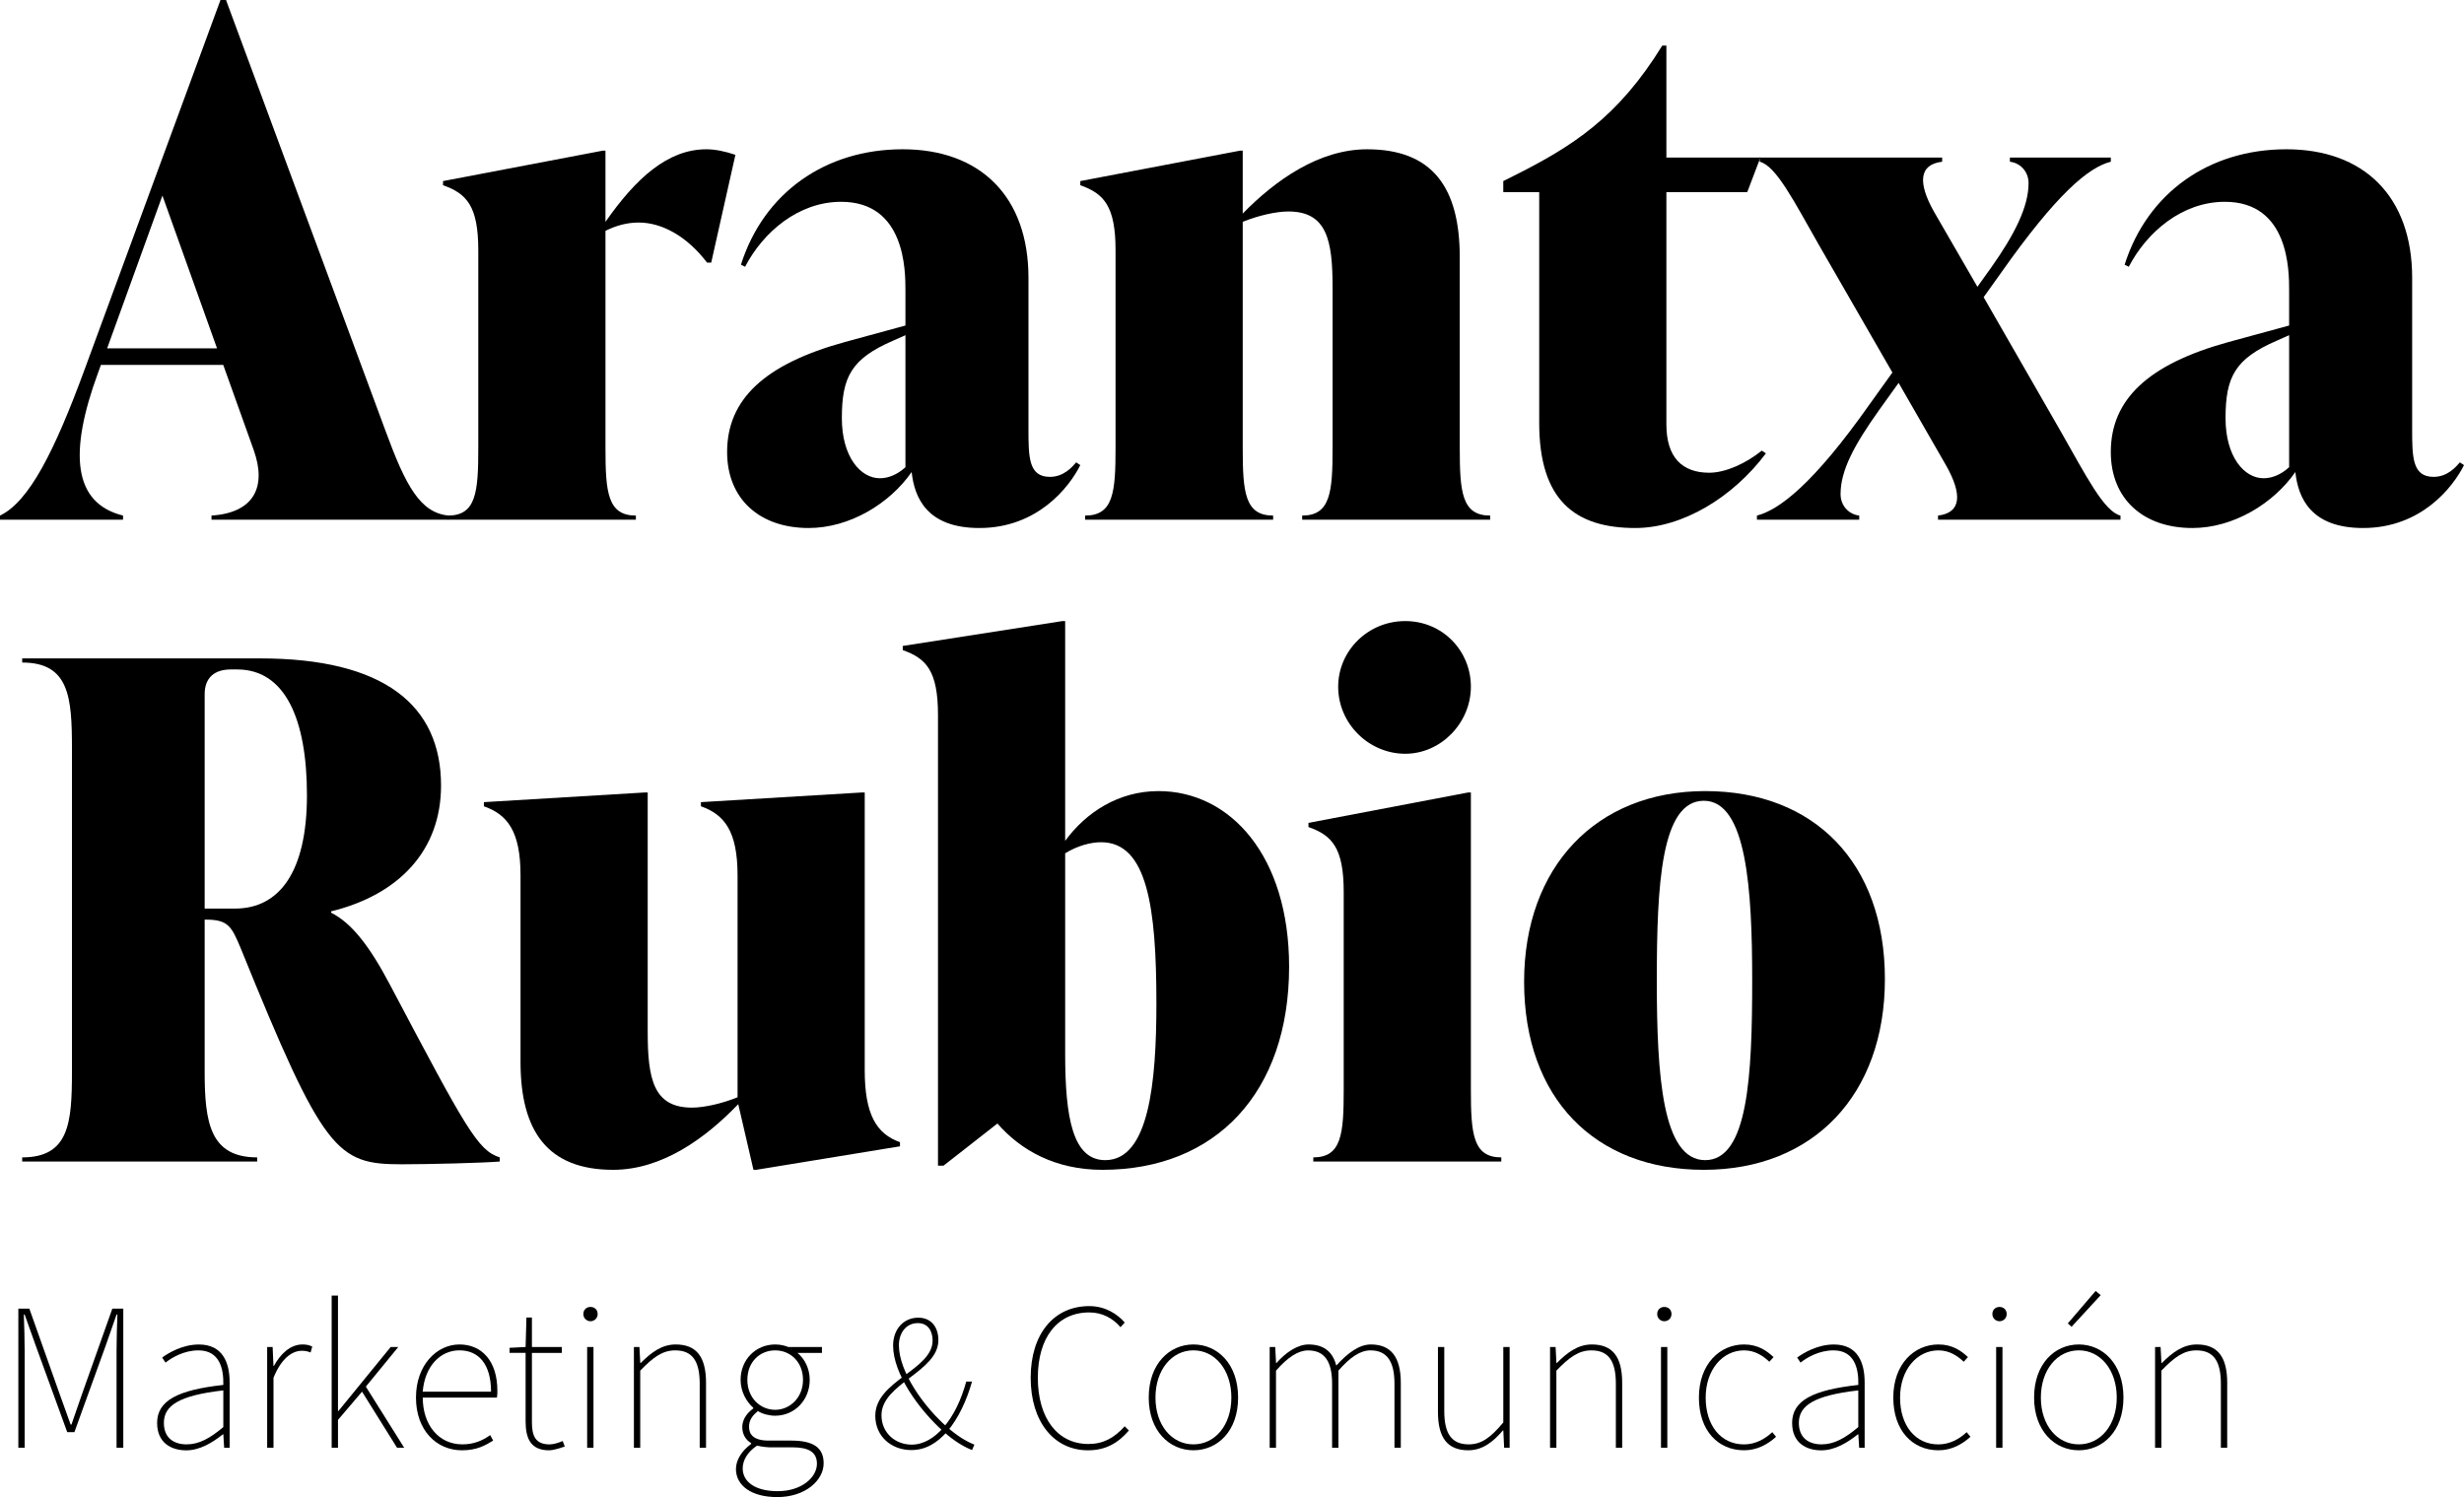
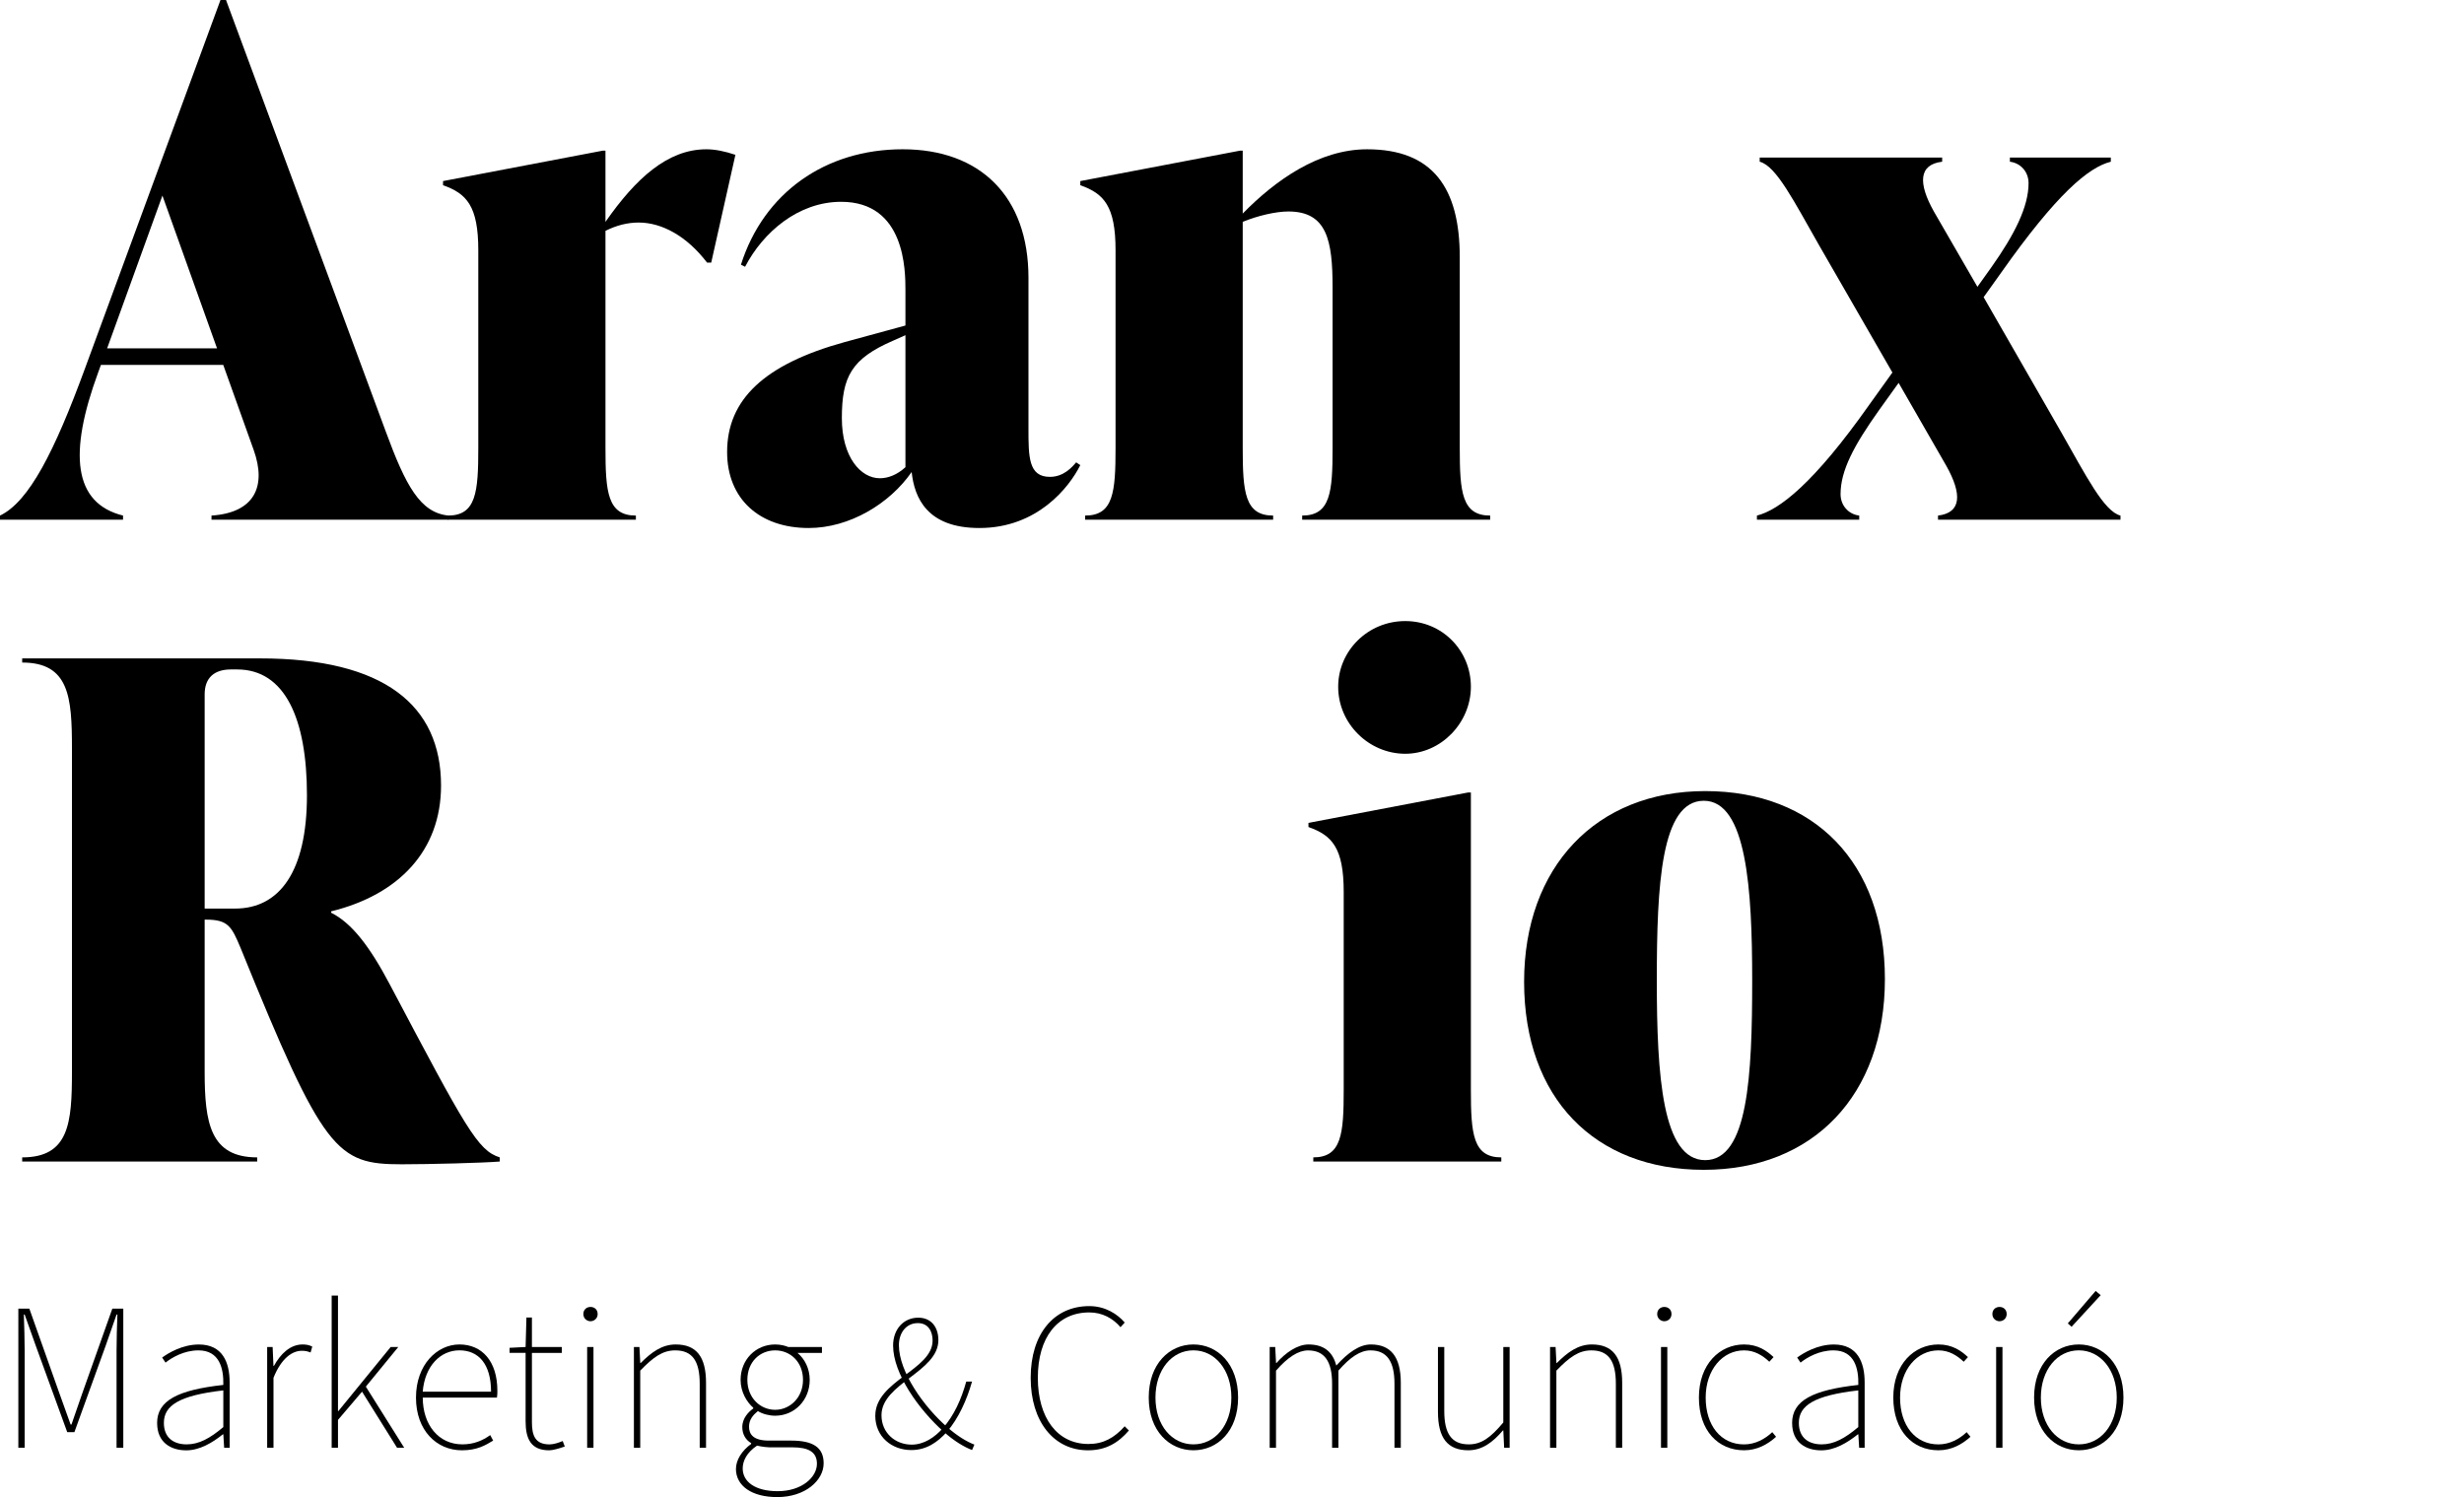
<svg xmlns="http://www.w3.org/2000/svg" id="Capa_2" data-name="Capa 2" viewBox="0 0 712.99 433.23">
  <g id="Capa_1-2" data-name="Capa 1">
    <g>
      <path d="M144.62,334.93v1.2c-4.8.4-20.4.8-28.4.8-18.8,0-22.6-3.4-46.6-62.6-2.6-6.2-3.6-8.2-10-8.2h-.4v44c0,14.8,1.6,24.8,15.2,24.8v1.2H6.42v-1.2c13.6,0,14.4-10,14.4-24.8v-93.6c0-14.8-.8-24.8-14.4-24.8v-1.2h68.8c36,0,52.4,13.6,52.4,36.8,0,18.8-12.2,31.6-31.8,36.4v.4c6,3,11.2,9.8,17,20.8,22,41.6,25.4,48,31.8,50ZM59.22,262.93h8.8c12.8,0,20.8-10.6,20.8-32.8s-6.4-36.4-20.2-36.4h-1.8c-4.8,0-7.6,2.4-7.6,7.2v62Z" />
-       <path d="M250.22,309.73c0,12.8,3.4,18.4,10.2,20.8v1.2l-41.6,6.8h-.8l-4.4-19c-9.4,9.8-22,19-36.2,19-19,0-26.8-11.2-26.8-31.2v-54c0-12.8-3.8-17.6-10.6-20v-1.2l46.6-2.8h.8v69.2c0,13.6,1.6,22,12.8,22,3.6,0,8.8-1.2,13.2-3v-64.2c0-12.8-3.8-17.6-10.6-20v-1.2l46.6-2.8h.8v80.4Z" />
-       <path d="M373.02,279.73c0,36.4-21.2,58.8-54,58.8-13.6,0-23.6-5.6-30.4-13.4l-15.6,12.2h-1.6v-130.4c0-12.8-3.4-16.4-10.2-18.8v-1.2l46.2-7.2h.8v63.6c6-8.2,15.4-14.4,27-14.4,20.8,0,37.8,18.8,37.8,50.8ZM334.62,290.33c0-27.6-2.6-46.6-16-46.6-3,0-6.8,1-10.4,3.2v58c0,18.6,2.2,30.8,11.6,30.8,12.6,0,14.8-22.2,14.8-45.4Z" />
      <path d="M380.02,336.13v-1.2c8.2,0,8.8-6.8,8.8-19.6v-57.2c0-12.8-3.4-16.4-10.2-18.8v-1.2l46.2-8.8h.8v86c0,12.8.6,19.6,8.8,19.6v1.2h-54.4ZM387.22,198.73c0-10.4,8.6-19,19.4-19s19,8.6,19,19-8.6,19.4-19,19.4-19.4-8.6-19.4-19.4Z" />
      <path d="M441.02,284.13c0-33.2,20.8-55.2,52.4-55.2s52,20.8,52,54.4-20.8,55.2-52.4,55.2-52-20.8-52-54.4ZM507.02,283.73c0-26.4-1.6-52-14-52s-13.6,24.4-13.6,52,1.6,52,14,52,13.6-24.4,13.6-52Z" />
    </g>
    <g>
      <path d="M5.32,378.7h3.17l8.66,24.4c1.1,3.05,2.2,6.1,3.29,9.15h.24c1.1-3.05,2.07-6.1,3.17-9.15l8.66-24.4h3.17v40.26h-1.95v-28.06c0-3.17.12-7.2.24-10.49h-.24l-3.11,8.91-9.09,25.13h-2.07l-9.15-25.13-3.17-8.91h-.24c.12,3.29.24,7.32.24,10.49v28.06h-1.83v-40.26Z" />
      <path d="M45.46,411.82c0-6.53,5.98-9.58,19.16-11.04.12-4.76-1.1-10-7.2-10-4.15,0-7.69,2.07-9.52,3.54l-.98-1.46c1.83-1.34,5.86-3.78,10.62-3.78,6.83,0,8.91,5.12,8.91,10.98v18.91h-1.59l-.24-3.9h-.12c-3.05,2.44-6.71,4.64-10.61,4.64-4.51,0-8.42-2.32-8.42-7.87ZM64.62,412.98v-10.62c-12.81,1.46-17.2,4.39-17.2,9.4,0,4.51,3.05,6.22,6.59,6.22s6.71-1.71,10.61-5Z" />
      <path d="M77.3,389.8h1.59l.24,5.49h.12c1.95-3.54,4.76-6.22,8.3-6.22.98,0,1.83.12,2.81.61l-.49,1.71c-.98-.37-1.46-.49-2.56-.49-2.68,0-5.86,2.07-8.17,7.81v20.25h-1.83v-29.16Z" />
      <path d="M95.97,374.91h1.83v33.43h.12l15.13-18.54h2.2l-9.39,11.47,11.1,17.69h-2.07l-10.13-16.23-6.96,8.17v8.05h-1.83v-44.04Z" />
      <path d="M120.37,404.44c0-9.52,6.1-15.37,12.57-15.37s10.98,4.76,10.98,13.42c0,.61,0,1.22-.12,1.95h-21.47c0,7.81,4.51,13.54,11.47,13.54,3.29,0,5.86-1.1,8.05-2.68l.85,1.59c-2.2,1.34-4.64,2.81-9.03,2.81-7.32,0-13.3-5.73-13.3-15.25ZM142.09,402.73c0-8.05-3.66-11.96-9.15-11.96s-10,4.51-10.62,11.96h19.77Z" />
      <path d="M152.09,411.27v-19.77h-4.64v-1.46l4.64-.24.24-8.54h1.59v8.54h8.66v1.71h-8.66v20.01c0,3.78.85,6.47,5.12,6.47,1.1,0,2.68-.49,3.78-.98l.61,1.59c-1.71.61-3.54,1.1-4.51,1.1-5.37,0-6.83-3.42-6.83-8.42Z" />
      <path d="M168.8,380.28c0-1.34.98-2.07,2.07-2.07s2.07.73,2.07,2.07c0,1.22-.98,2.07-2.07,2.07s-2.07-.85-2.07-2.07ZM169.9,389.8h1.83v29.16h-1.83v-29.16Z" />
      <path d="M183.44,389.8h1.59l.24,4.64h.12c3.05-3.05,6.1-5.37,10.13-5.37,5.98,0,8.78,3.54,8.78,11.1v18.79h-1.83v-18.54c0-6.47-2.07-9.64-7.08-9.64-3.66,0-6.34,1.95-10.13,5.86v22.33h-1.83v-29.16Z" />
      <path d="M212.96,425.06c0-2.56,1.71-5.25,4.39-7.2v-.24c-1.46-.85-2.56-2.44-2.56-4.64,0-2.68,1.95-4.51,3.17-5.37v-.24c-1.83-1.59-3.66-4.51-3.66-8.05,0-5.86,4.39-10.25,10-10.25,1.59,0,2.93.37,3.78.73h9.76v1.71h-7.08c2.07,1.71,3.54,4.51,3.54,7.81,0,5.86-4.39,10.37-10,10.37-1.71,0-3.66-.49-5-1.34-1.34,1.1-2.56,2.44-2.56,4.51,0,2.2,1.22,4.03,5.73,4.03h6.47c6.47,0,9.39,2.07,9.39,6.59,0,4.88-5.25,9.76-13.42,9.76-7.44,0-11.96-3.29-11.96-8.17ZM236.39,423.6c0-3.42-2.44-4.76-7.08-4.76h-6.71c-.37,0-1.95-.12-3.54-.49-2.93,1.95-4.15,4.39-4.15,6.59,0,3.9,3.66,6.59,10.13,6.59,6.96,0,11.35-4.03,11.35-7.93ZM232.36,399.32c0-5.19-3.66-8.54-8.05-8.54s-8.05,3.29-8.05,8.54,3.78,8.66,8.05,8.66,8.05-3.54,8.05-8.66Z" />
      <path d="M253.28,409.66c0-10.08,16.58-13.22,16.58-21.73,0-2.46-1.12-5.04-4.26-5.04-3.47,0-5.49,2.91-5.49,6.38,0,7.73,7.28,17.92,14,23.74,2.8,2.46,5.49,4.14,7.84,5.04l-.67,1.57c-2.35-.9-5.15-2.58-8.18-5.26-7.17-6.38-14.67-16.8-14.67-24.98,0-4.7,3.02-8.06,7.28-8.06,3.81,0,5.82,2.8,5.82,6.5,0,9.18-16.46,12.54-16.46,21.73,0,5.15,4.03,8.51,8.74,8.51,3.47,0,6.61-2.02,9.07-4.82,3.14-3.58,5.26-8.18,6.72-13.44h1.68c-1.57,5.49-3.92,10.58-7.17,14.45-2.8,3.14-6.05,5.38-10.42,5.38-5.6,0-10.42-3.81-10.42-9.97Z" />
      <path d="M298.24,398.71c0-12.69,6.71-20.74,16.96-20.74,4.64,0,8.17,2.32,10.25,4.76l-1.22,1.34c-2.2-2.56-5.25-4.27-9.03-4.27-9.27,0-14.89,7.32-14.89,18.91s5.61,19.16,14.64,19.16c4.27,0,7.44-1.71,10.49-5.12l1.22,1.22c-3.05,3.54-6.59,5.73-11.83,5.73-9.88,0-16.59-8.3-16.59-20.99Z" />
      <path d="M332.4,404.44c0-9.76,5.98-15.37,12.93-15.37s12.93,5.61,12.93,15.37-5.98,15.25-12.93,15.25-12.93-5.61-12.93-15.25ZM356.31,404.44c0-8.05-4.76-13.67-10.98-13.67s-10.98,5.61-10.98,13.67,4.76,13.54,10.98,13.54,10.98-5.49,10.98-13.54Z" />
      <path d="M367.41,389.8h1.59l.24,4.64h.12c2.68-3.05,6.1-5.37,9.27-5.37,4.76,0,7.08,2.44,8.05,6.1,3.42-3.78,6.71-6.1,10-6.1,5.73,0,8.66,3.54,8.66,11.1v18.79h-1.83v-18.54c0-6.47-2.2-9.64-6.95-9.64-2.93,0-5.86,1.95-9.27,5.86v22.33h-1.83v-18.54c0-6.47-2.2-9.64-6.96-9.64-2.81,0-5.86,1.95-9.27,5.86v22.33h-1.83v-29.16Z" />
      <path d="M416.09,408.59v-18.79h1.83v18.54c0,6.47,2.07,9.64,7.08,9.64,3.66,0,6.34-1.95,10-6.34v-21.84h1.83v29.16h-1.59l-.24-5h-.12c-2.93,3.42-5.98,5.73-10,5.73-5.98,0-8.79-3.54-8.79-11.1Z" />
      <path d="M448.54,389.8h1.59l.24,4.64h.12c3.05-3.05,6.1-5.37,10.13-5.37,5.98,0,8.78,3.54,8.78,11.1v18.79h-1.83v-18.54c0-6.47-2.07-9.64-7.08-9.64-3.66,0-6.34,1.95-10.13,5.86v22.33h-1.83v-29.16Z" />
      <path d="M479.53,380.28c0-1.34.98-2.07,2.07-2.07s2.07.73,2.07,2.07c0,1.22-.98,2.07-2.07,2.07s-2.07-.85-2.07-2.07ZM480.63,389.8h1.83v29.16h-1.83v-29.16Z" />
      <path d="M491.6,404.44c0-9.76,6.1-15.37,13.06-15.37,4.03,0,6.59,1.83,8.54,3.66l-1.22,1.34c-1.95-1.83-4.27-3.29-7.32-3.29-6.22,0-11.1,5.61-11.1,13.67s4.39,13.54,11.1,13.54c3.29,0,6.1-1.59,8.17-3.54l1.1,1.34c-2.44,2.2-5.49,3.9-9.27,3.9-7.44,0-13.06-5.61-13.06-15.25Z" />
      <path d="M518.57,411.82c0-6.53,5.98-9.58,19.16-11.04.12-4.76-1.1-10-7.2-10-4.15,0-7.69,2.07-9.52,3.54l-.98-1.46c1.83-1.34,5.86-3.78,10.62-3.78,6.83,0,8.91,5.12,8.91,10.98v18.91h-1.59l-.24-3.9h-.12c-3.05,2.44-6.71,4.64-10.61,4.64-4.51,0-8.42-2.32-8.42-7.87ZM537.72,412.98v-10.62c-12.81,1.46-17.2,4.39-17.2,9.4,0,4.51,3.05,6.22,6.59,6.22s6.71-1.71,10.61-5Z" />
      <path d="M547.85,404.44c0-9.76,6.1-15.37,13.06-15.37,4.03,0,6.59,1.83,8.54,3.66l-1.22,1.34c-1.95-1.83-4.27-3.29-7.32-3.29-6.22,0-11.1,5.61-11.1,13.67s4.39,13.54,11.1,13.54c3.29,0,6.1-1.59,8.17-3.54l1.1,1.34c-2.44,2.2-5.49,3.9-9.27,3.9-7.44,0-13.06-5.61-13.06-15.25Z" />
      <path d="M576.52,380.28c0-1.34.98-2.07,2.07-2.07s2.07.73,2.07,2.07c0,1.22-.98,2.07-2.07,2.07s-2.07-.85-2.07-2.07ZM577.61,389.8h1.83v29.16h-1.83v-29.16Z" />
      <path d="M588.59,404.44c0-9.76,5.98-15.37,12.93-15.37s12.93,5.61,12.93,15.37-5.98,15.25-12.93,15.25-12.93-5.61-12.93-15.25ZM612.51,404.44c0-8.05-4.76-13.67-10.98-13.67s-10.98,5.61-10.98,13.67,4.76,13.54,10.98,13.54,10.98-5.49,10.98-13.54ZM598.35,382.97l8.05-9.39,1.46,1.22-8.42,9.15-1.1-.98Z" />
-       <path d="M623.61,389.8h1.59l.24,4.64h.12c3.05-3.05,6.1-5.37,10.13-5.37,5.98,0,8.78,3.54,8.78,11.1v18.79h-1.83v-18.54c0-6.47-2.07-9.64-7.08-9.64-3.66,0-6.34,1.95-10.13,5.86v22.33h-1.83v-29.16Z" />
    </g>
    <g>
      <path d="M111.6,124.8c5.8,15.8,10,23.6,18.2,24.4v1.2H61.2v-1.2c12.4-.8,16-8.4,12.2-19l-8.8-24.6H29.2l-.8,2.2c-8.6,23.4-7.2,37.8,7.2,41.4v1.2H0v-1.2c8.4-4,15.8-18.6,24.6-42.6L63.8,0h1.6l46.2,124.8ZM31,100.8h31.8l-15.8-44.2-16,44.2Z" />
      <path d="M212.8,44.8l-7,31.2h-1.2c-5.8-7.6-13-11.6-19.8-11.6-3.2,0-6.4.8-9.6,2.4v62.8c0,12.8.6,19.6,8.8,19.6v1.2h-54.4v-1.2c8.2,0,8.8-6.8,8.8-19.6v-57.2c0-12.8-3.4-16.4-10.2-18.8v-1.2l46.2-8.8h.8v20.6c8.8-12.6,18-21,29.2-21,2.6,0,5.4.6,8.4,1.6Z" />
      <path d="M312.6,134.6c-3.2,6.4-12.4,18.2-29.2,18.2-15.2,0-18.8-8.8-19.6-16.2-6.4,9.2-18,16.2-29.8,16.2-14.2,0-23.6-8.4-23.6-22,0-15.2,10.8-25.4,34-31.8l17.6-4.8v-10.2c0-5.6,0-25.6-18.6-25.6-12.4,0-22.6,8.8-27.8,18.8l-1.2-.6c6.6-20.8,24.4-33.4,46.8-33.4s36.4,13.6,36.4,37.2v43.6c0,8.2,0,14,6.2,14,4,0,6.4-2.8,7.6-4.2l1.2.8ZM262,135.2v-38.2l-3.6,1.6c-12,5.2-14.8,10.4-14.8,22.4,0,11.2,5.4,17.4,11,17.4,2.4,0,5-1,7.4-3.2Z" />
      <path d="M422.4,129.6c0,12.8.6,19.6,8.8,19.6v1.2h-54.4v-1.2c8.2,0,8.8-6.8,8.8-19.6v-46.4c0-13.6-1.6-22-12.8-22-3.6,0-8.8,1.2-13.2,3v65.4c0,12.8.6,19.6,8.8,19.6v1.2h-54.4v-1.2c8.2,0,8.8-6.8,8.8-19.6v-57.2c0-12.8-3.4-16.4-10.2-18.8v-1.2l46.2-8.8h.8v18.2c9.4-9.6,22-18.6,36-18.6,19,0,26.8,11.2,26.8,31.2v55.2Z" />
-       <path d="M510.99,131.2c-9.6,12.8-24.2,21.6-37.8,21.6-17.4,0-27.8-8-27.8-30.4V55.6h-10.4v-3.2l2.8-1.4c17.2-8.6,30.4-17,43.2-37.8h1.2v32.4h27.2l-3.8,10h-23.4v67.2c0,9.6,4.6,14,12.4,14,4.8,0,10.8-2.8,15.2-6.4l1.2.8Z" />
      <path d="M596.39,125c7.2,12.6,12.4,23,17.2,24.2v1.2h-52.8v-1.2c6.8-.8,7-6.2,2.4-14.4l-13.8-24-5.6,7.8c-7.4,10.4-11.2,17.6-11.2,24.4,0,3.2,2.2,5.8,5.4,6.2v1.2h-29.6v-1.2c6.4-1.6,16.4-9.2,32.6-32.2l6.6-9.2-21.2-36.8c-7.2-12.6-12.4-23-17.2-24.2v-1.2h52.8v1.2c-6.8.8-7,6.2-2.4,14.4l12.6,21.8,4-5.6c6.8-9.6,10.8-17.6,10.8-24.4,0-3.2-2.2-5.8-5.4-6.2v-1.2h29.2v1.2c-6.4,1.6-15.6,9.2-31.8,32.2l-5,7,22.4,39Z" />
-       <path d="M712.99,134.6c-3.2,6.4-12.4,18.2-29.2,18.2-15.2,0-18.8-8.8-19.6-16.2-6.4,9.2-18,16.2-29.8,16.2-14.2,0-23.6-8.4-23.6-22,0-15.2,10.8-25.4,34-31.8l17.6-4.8v-10.2c0-5.6,0-25.6-18.6-25.6-12.4,0-22.6,8.8-27.8,18.8l-1.2-.6c6.6-20.8,24.4-33.4,46.8-33.4s36.4,13.6,36.4,37.2v43.6c0,8.2,0,14,6.2,14,4,0,6.4-2.8,7.6-4.2l1.2.8ZM662.39,135.2v-38.2l-3.6,1.6c-12,5.2-14.8,10.4-14.8,22.4,0,11.2,5.4,17.4,11,17.4,2.4,0,5-1,7.4-3.2Z" />
    </g>
  </g>
</svg>